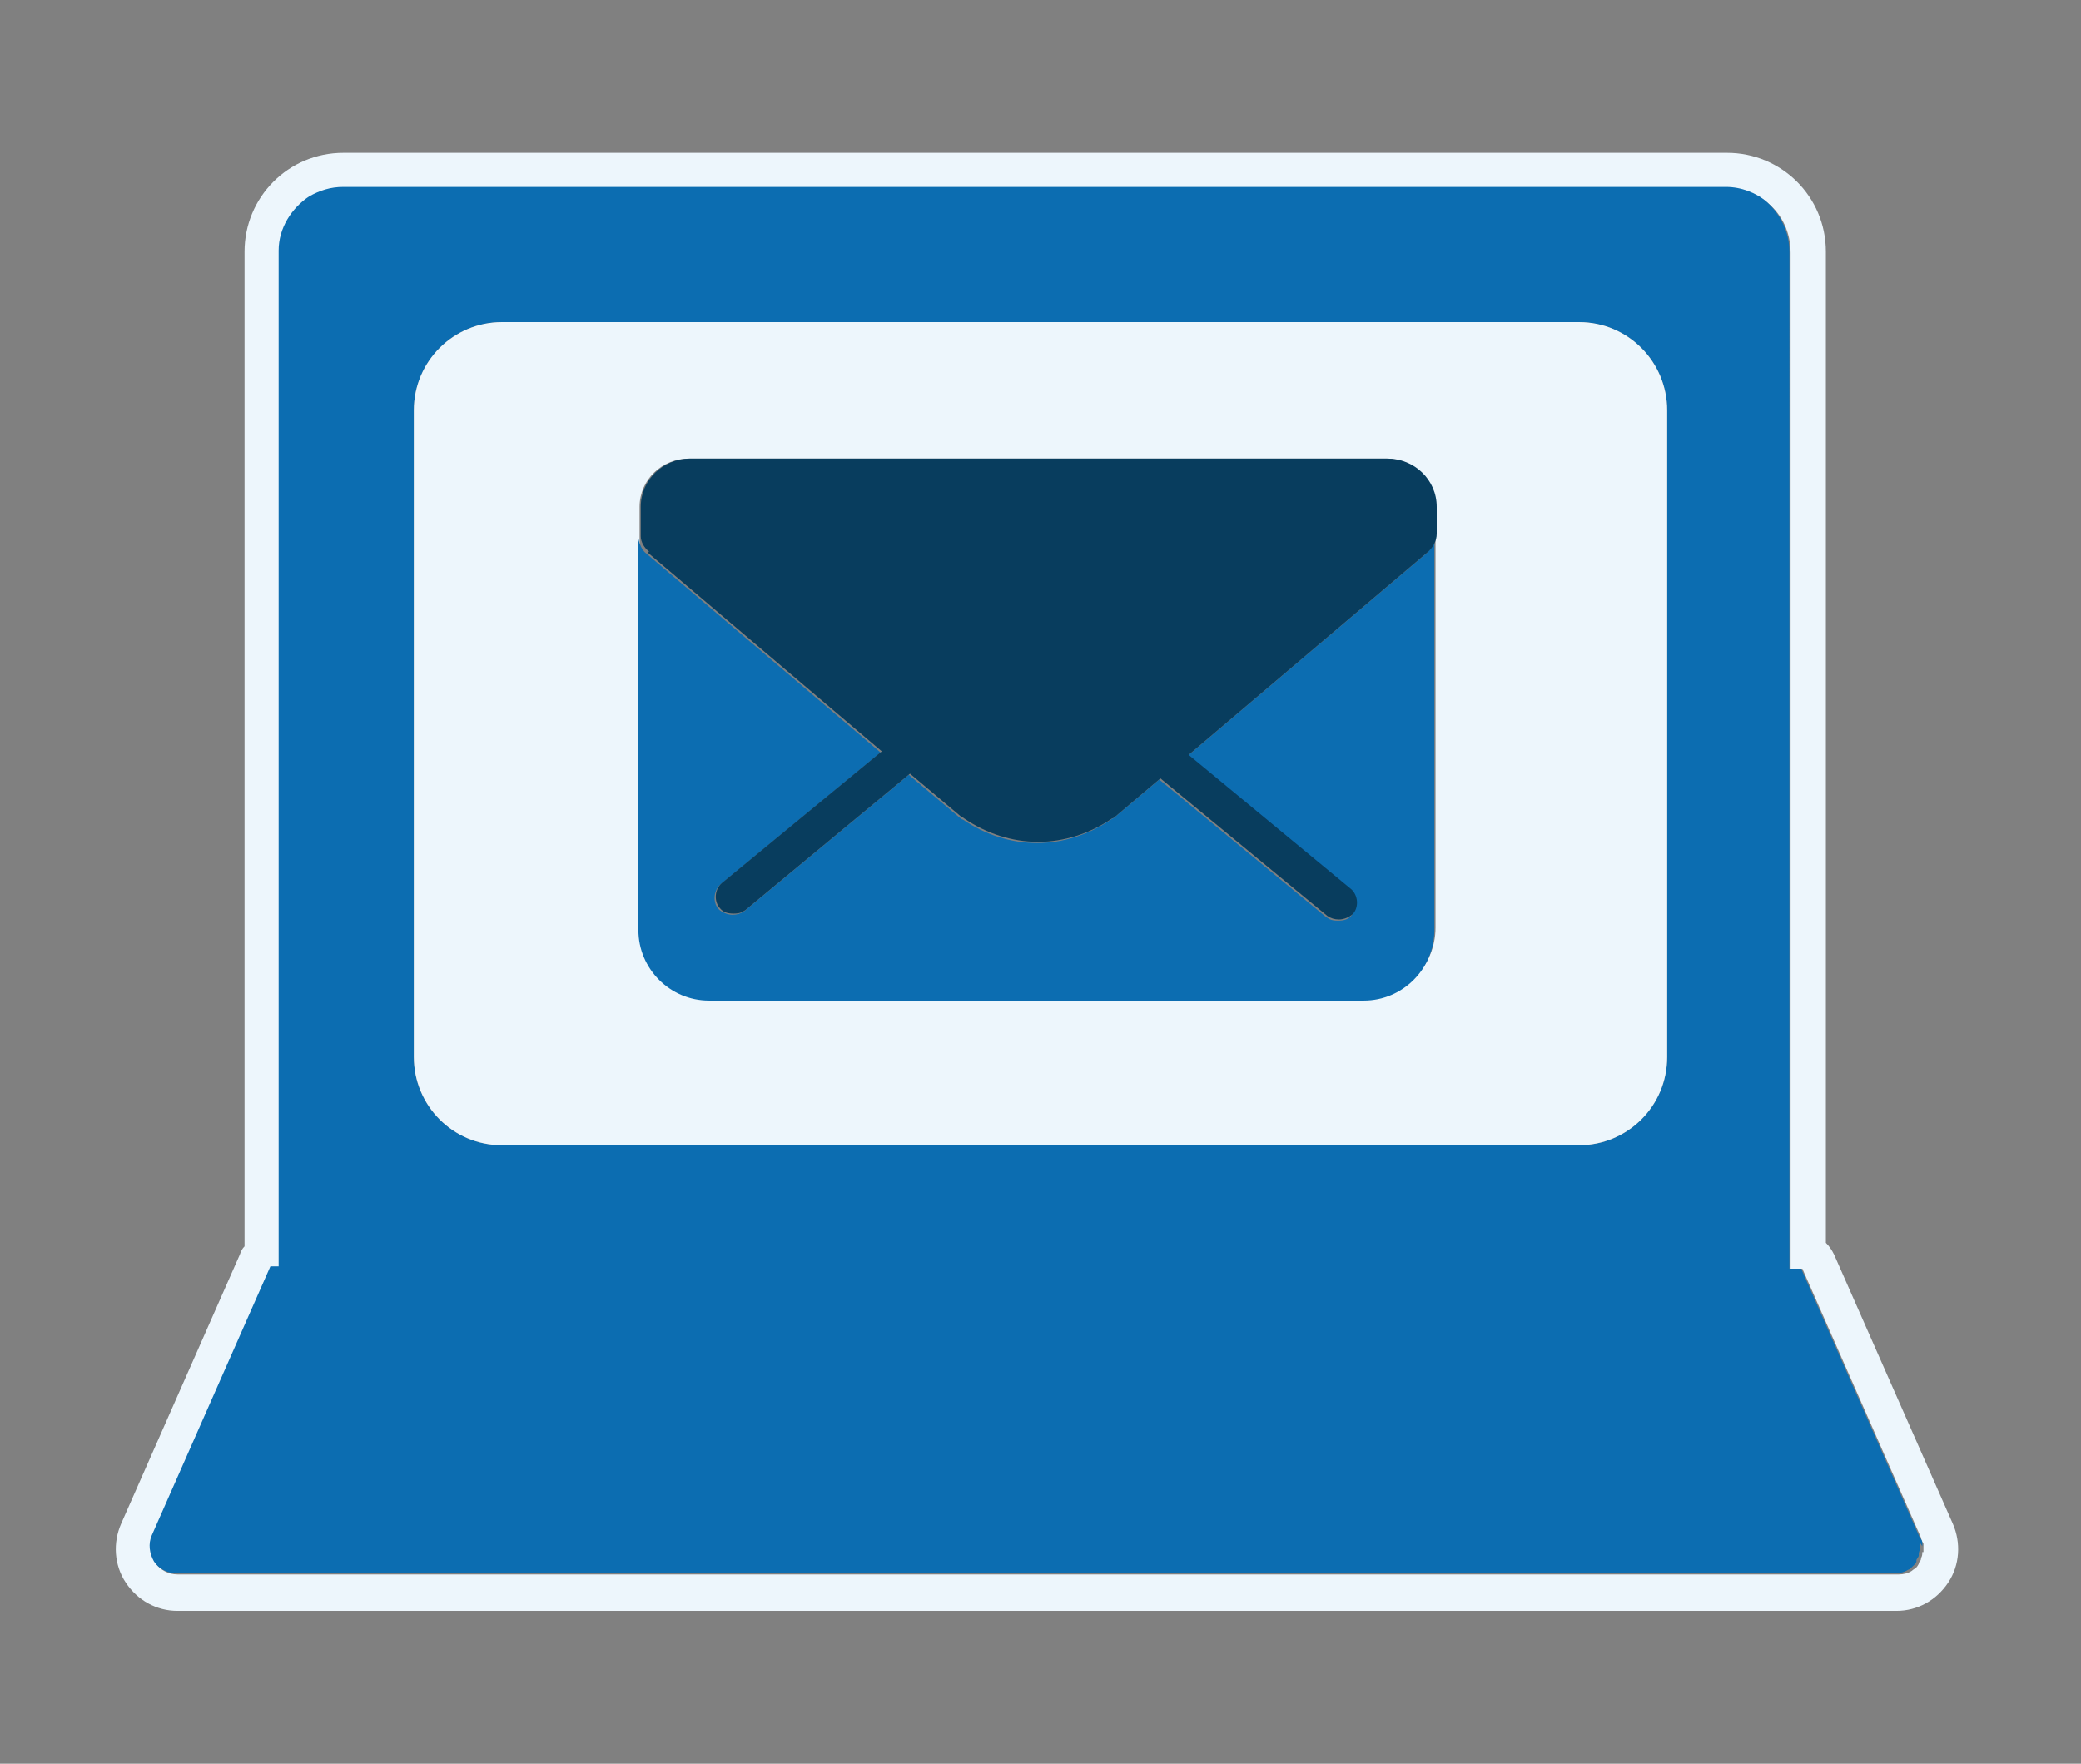
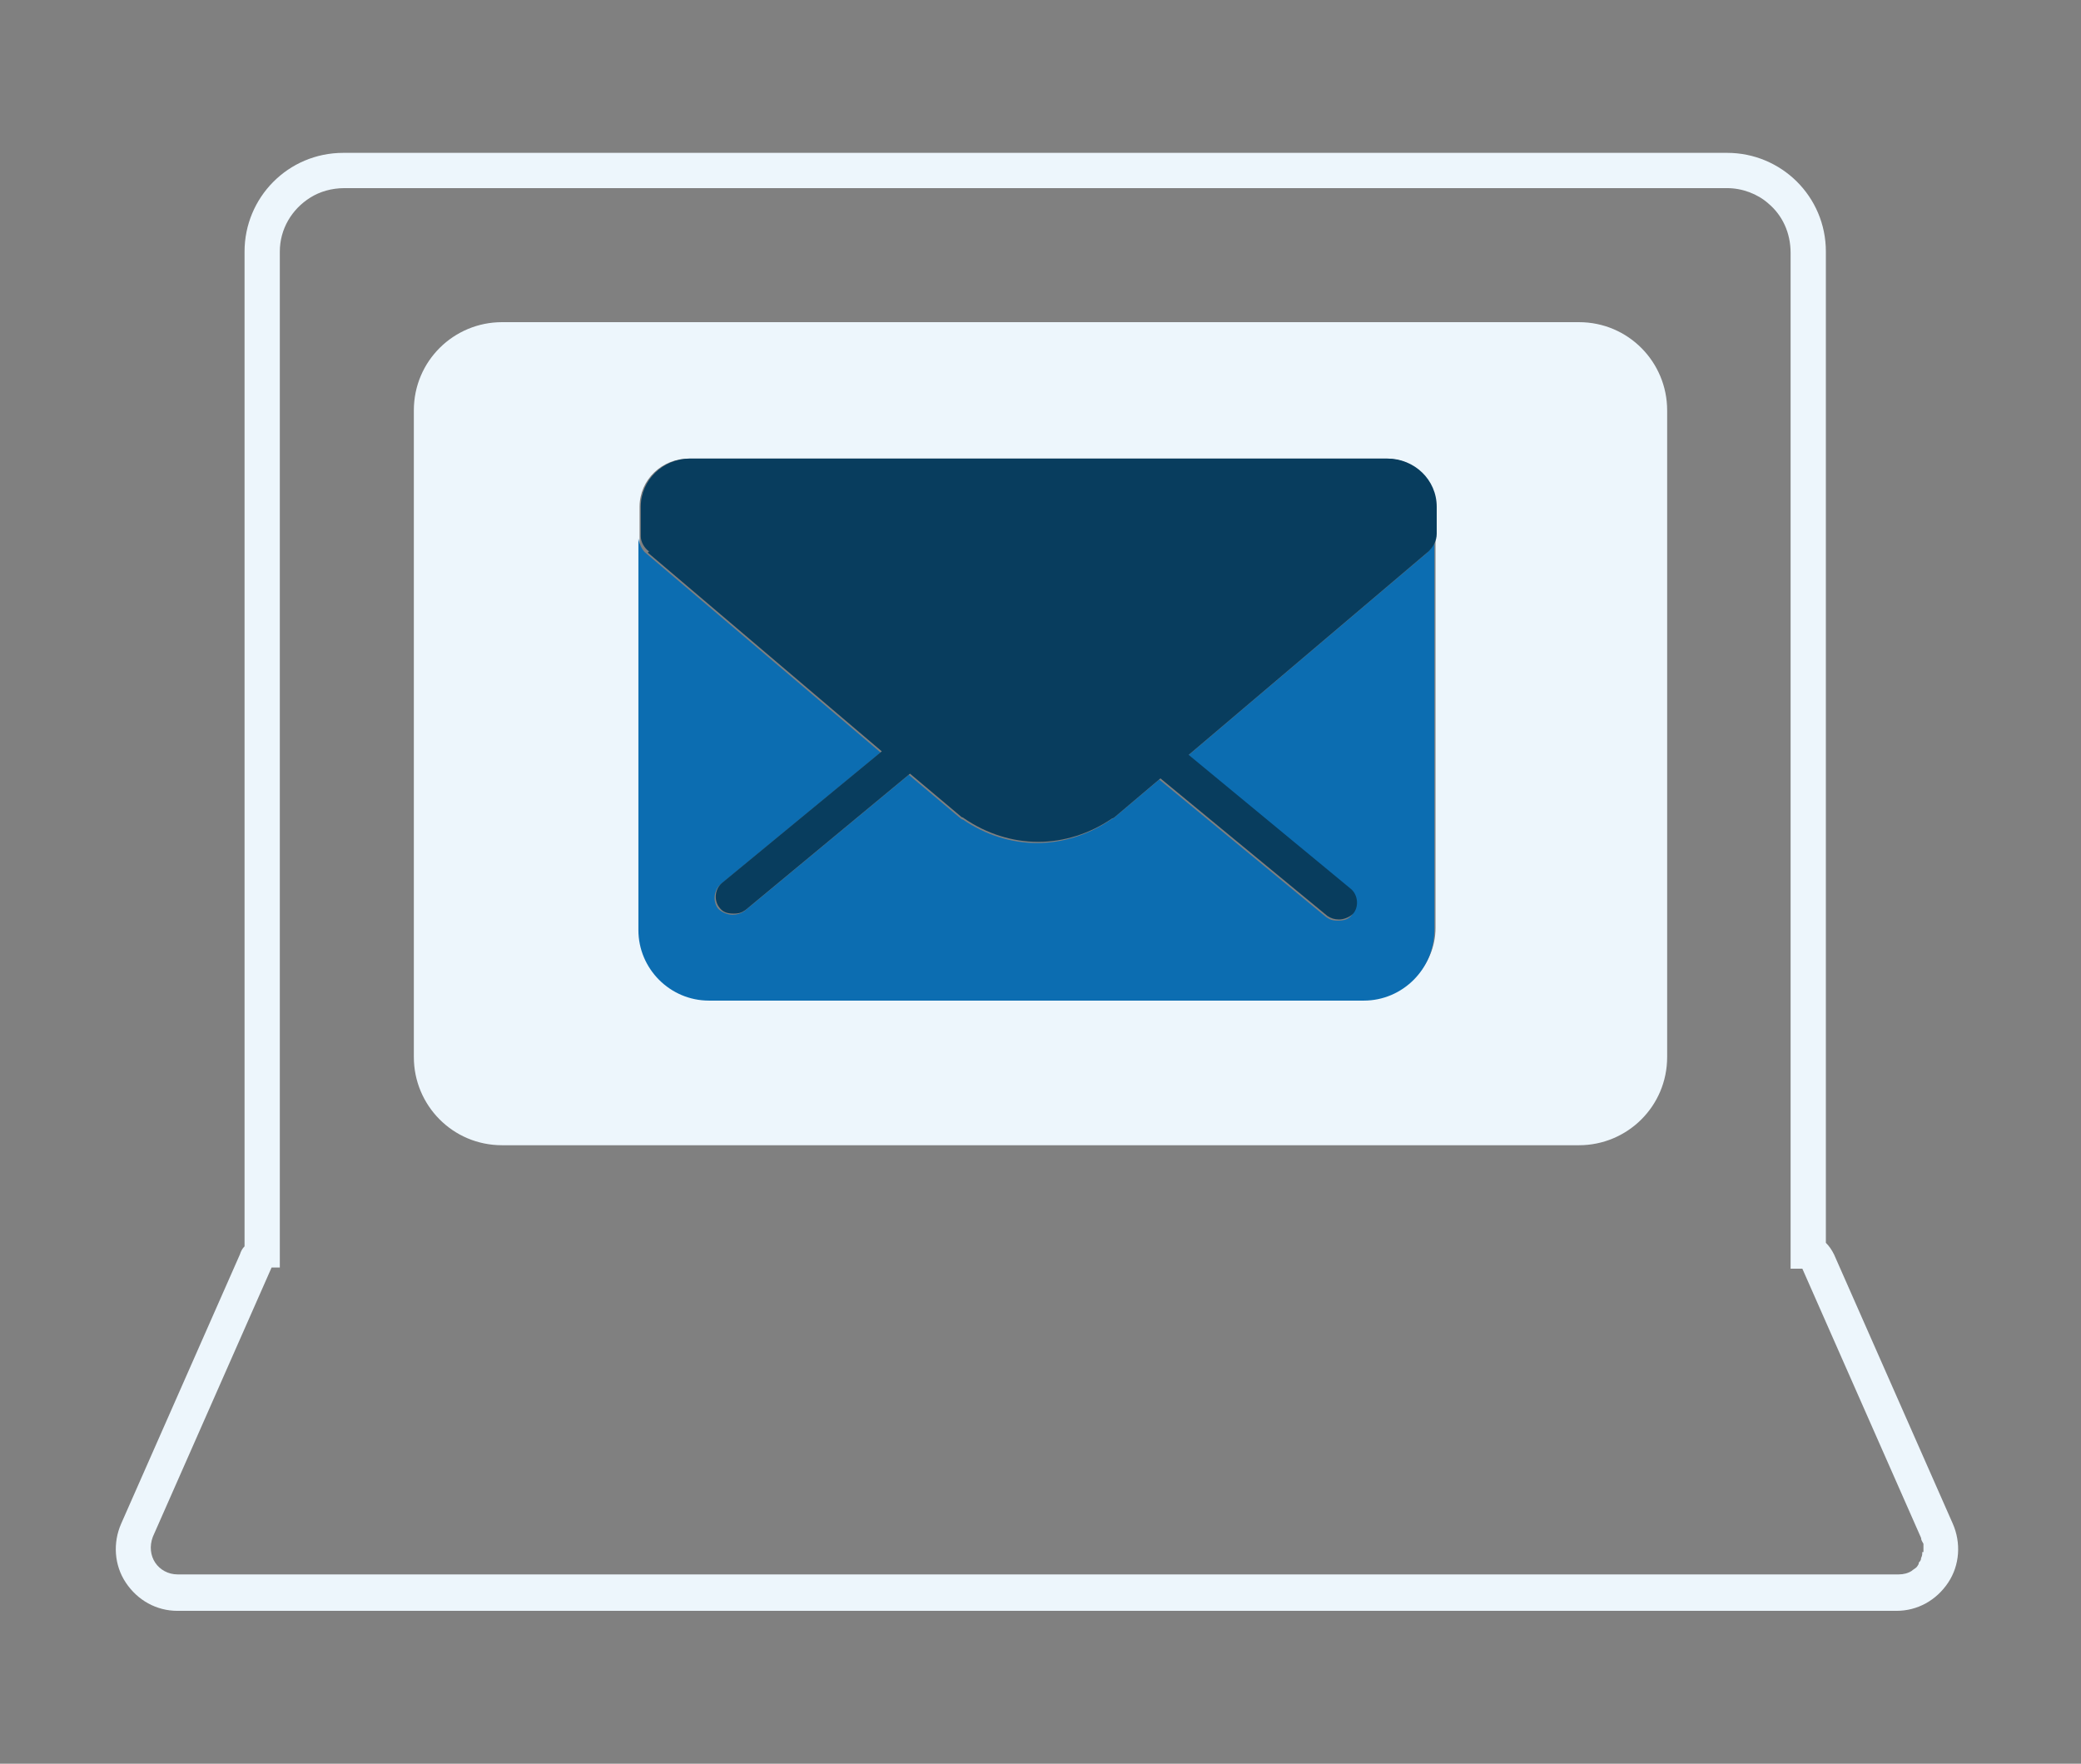
<svg xmlns="http://www.w3.org/2000/svg" id="_レイヤー_2" data-name="レイヤー 2" viewBox="0 0 177 150">
  <rect x="0" y="0" width="177" height="150" fill="#808080" stroke="none" />
  <defs>
    <style>
      .cls-1 {
        fill: none;
      }

      .cls-1, .cls-2, .cls-3, .cls-4 {
        stroke-width: 0px;
      }

      .cls-2 {
        fill: #0c6db1;
      }

      .cls-3 {
        fill: #083d5e;
      }

      .cls-4 {
        fill: #edf6fc;
      }
    </style>
  </defs>
  <g id="_レイヤー_10" data-name="レイヤー 10">
    <g>
      <rect class="cls-1" width="177" height="150" />
      <g>
        <polygon class="cls-3" points="23.1 107.9 13 130.8 23.1 107.9 23.1 107.9" />
        <path class="cls-3" d="m163.2,132.9s0,0,0,.1c0,0,0,0,0-.1Z" />
        <path class="cls-3" d="m163.4,132.5h0s0,0,0,0Z" />
        <path class="cls-3" d="m163.5,131.8c0,0,0,.1,0,.2,0,0,0-.1,0-.2Z" />
-         <path class="cls-3" d="m163.5,131.4s0,0,0,0c0,0,0,.1,0,.2,0,0,0,0,0-.1Z" />
+         <path class="cls-3" d="m163.5,131.4s0,0,0,0Z" />
        <path class="cls-3" d="m162.8,133.4s0,0,0,0c0,0,0,0-.1.1,0,0,0,0,0,0Z" />
        <path class="cls-4" d="m166.1,129.6l-10.1-22.9c-.2-.4-.4-.7-.7-1V21.4c0-4.7-3.8-8.4-8.4-8.4H29.2c-4.7,0-8.4,3.8-8.4,8.4v84.6c-.2.2-.3.4-.4.7l-10.1,22.9c-.7,1.6-.6,3.5.4,5s2.6,2.4,4.4,2.4h146.2c1.8,0,3.4-.9,4.4-2.4,1-1.5,1.1-3.4.4-5Zm-2.6,2.4c0,.2,0,.3-.1.5h0c0,.2-.1.3-.2.4,0,0,0,0,0,.1,0,0-.1.2-.2.3,0,0,0,0,0,0,0,0,0,0,0,0-.1.1-.3.2-.4.3-.3.2-.7.3-1.1.3H15.1c-.8,0-1.5-.4-1.9-1-.4-.6-.5-1.4-.2-2.2l10.1-22.9h.7V23.4h0v-2c0-1.9,1-3.6,2.6-4.6.8-.5,1.8-.8,2.9-.8h117.6c1.3,0,2.6.5,3.5,1.3,1.2,1,1.9,2.5,1.9,4.2v2h0v84.4h1l10.1,22.9c0,.2.1.3.2.5,0,0,0,0,0,0,0,0,0,0,0,.1,0,.1,0,.2,0,.4,0,0,0,.1,0,.2Z" />
-         <path class="cls-2" d="m163.5,131.5c0,0,0-.1,0-.2,0-.2,0-.3-.2-.5l-10.1-22.9h-1V23.4h0v-2c0-1.7-.8-3.2-1.9-4.2-.9-.8-2.2-1.3-3.5-1.3H29.2c-1.1,0-2,.3-2.9.8-1.5,1-2.6,2.7-2.6,4.6v2h0v84.4h-.7l-10.1,22.9c-.3.7-.2,1.5.2,2.2.4.6,1.1,1,1.9,1h146.2c.4,0,.8-.1,1.1-.3.1,0,.3-.2.4-.3,0,0,0,0,.1-.1,0,0,.2-.2.2-.3,0,0,0,0,0-.1,0-.1.2-.3.2-.4h0c0-.2,0-.3.1-.5,0,0,0-.1,0-.2,0-.1,0-.2,0-.4ZM35.2,34.9c0-4.1,3.3-7.5,7.5-7.5h91.6c4.1,0,7.5,3.3,7.5,7.5v55c0,4.1-3.3,7.5-7.5,7.5H42.7c-4.1,0-7.5-3.3-7.5-7.5v-55Z" />
        <path class="cls-4" d="m42.7,97.4h91.6c4.1,0,7.5-3.3,7.5-7.5v-55c0-4.1-3.3-7.5-7.5-7.5H42.7c-4.1,0-7.5,3.3-7.5,7.5v55c0,4.1,3.3,7.5,7.5,7.5Zm11.7-54.3c0-2.3,1.9-4.1,4.2-4.1h59.3c2.3,0,4.2,1.8,4.2,4.1v1.9s0,0,0,0v33.9c0,3.3-2.7,6-6,6h-55.7c-3.3,0-6-2.7-6-6v-33.3c0,0,0-.2,0-.2v-2.3Z" />
        <path class="cls-2" d="m121.4,47l-3.3,2.8-17.1,14.5,13.8,11.4c.6.5.7,1.5.2,2.1-.3.4-.7.5-1.2.5s-.7-.1-1-.3l-14.2-11.7-3.9,3.3c0,0-.1,0-.2.1-1.9,1.3-4.1,2-6.3,2s-4.4-.7-6.3-2c0,0-.1,0-.2-.1l-4.4-3.7-14,11.6c-.3.2-.6.3-1,.3s-.9-.2-1.2-.5c-.5-.6-.4-1.6.2-2.1l13.6-11.2-16.6-14.1-3.3-2.8c-.4-.3-.6-.8-.7-1.3v33.3c0,3.3,2.7,6,6,6h55.7c3.3,0,6-2.7,6-6v-33.9s0,0,0,0v.4c0,.6-.3,1.1-.7,1.5Z" />
        <path class="cls-3" d="m55.1,47l3.3,2.8,16.6,14.1-13.6,11.2c-.6.5-.7,1.5-.2,2.1.3.4.7.5,1.2.5s.7-.1,1-.3l14-11.6,4.4,3.7c0,0,.1,0,.2.1,1.9,1.3,4.1,2,6.3,2s4.4-.7,6.3-2c0,0,.1,0,.2-.1l3.9-3.3,14.2,11.7c.3.2.6.3,1,.3s.9-.2,1.2-.5c.5-.6.4-1.6-.2-2.1l-13.8-11.4,17.1-14.5,3.3-2.8c.4-.4.7-.9.7-1.5v-2.3c0-2.3-1.9-4.1-4.2-4.1h-59.3c-2.3,0-4.2,1.8-4.2,4.1v2.3c0,0,0,.2,0,.2,0,.5.3,1,.7,1.3Z" />
      </g>
    </g>
  </g>
</svg>